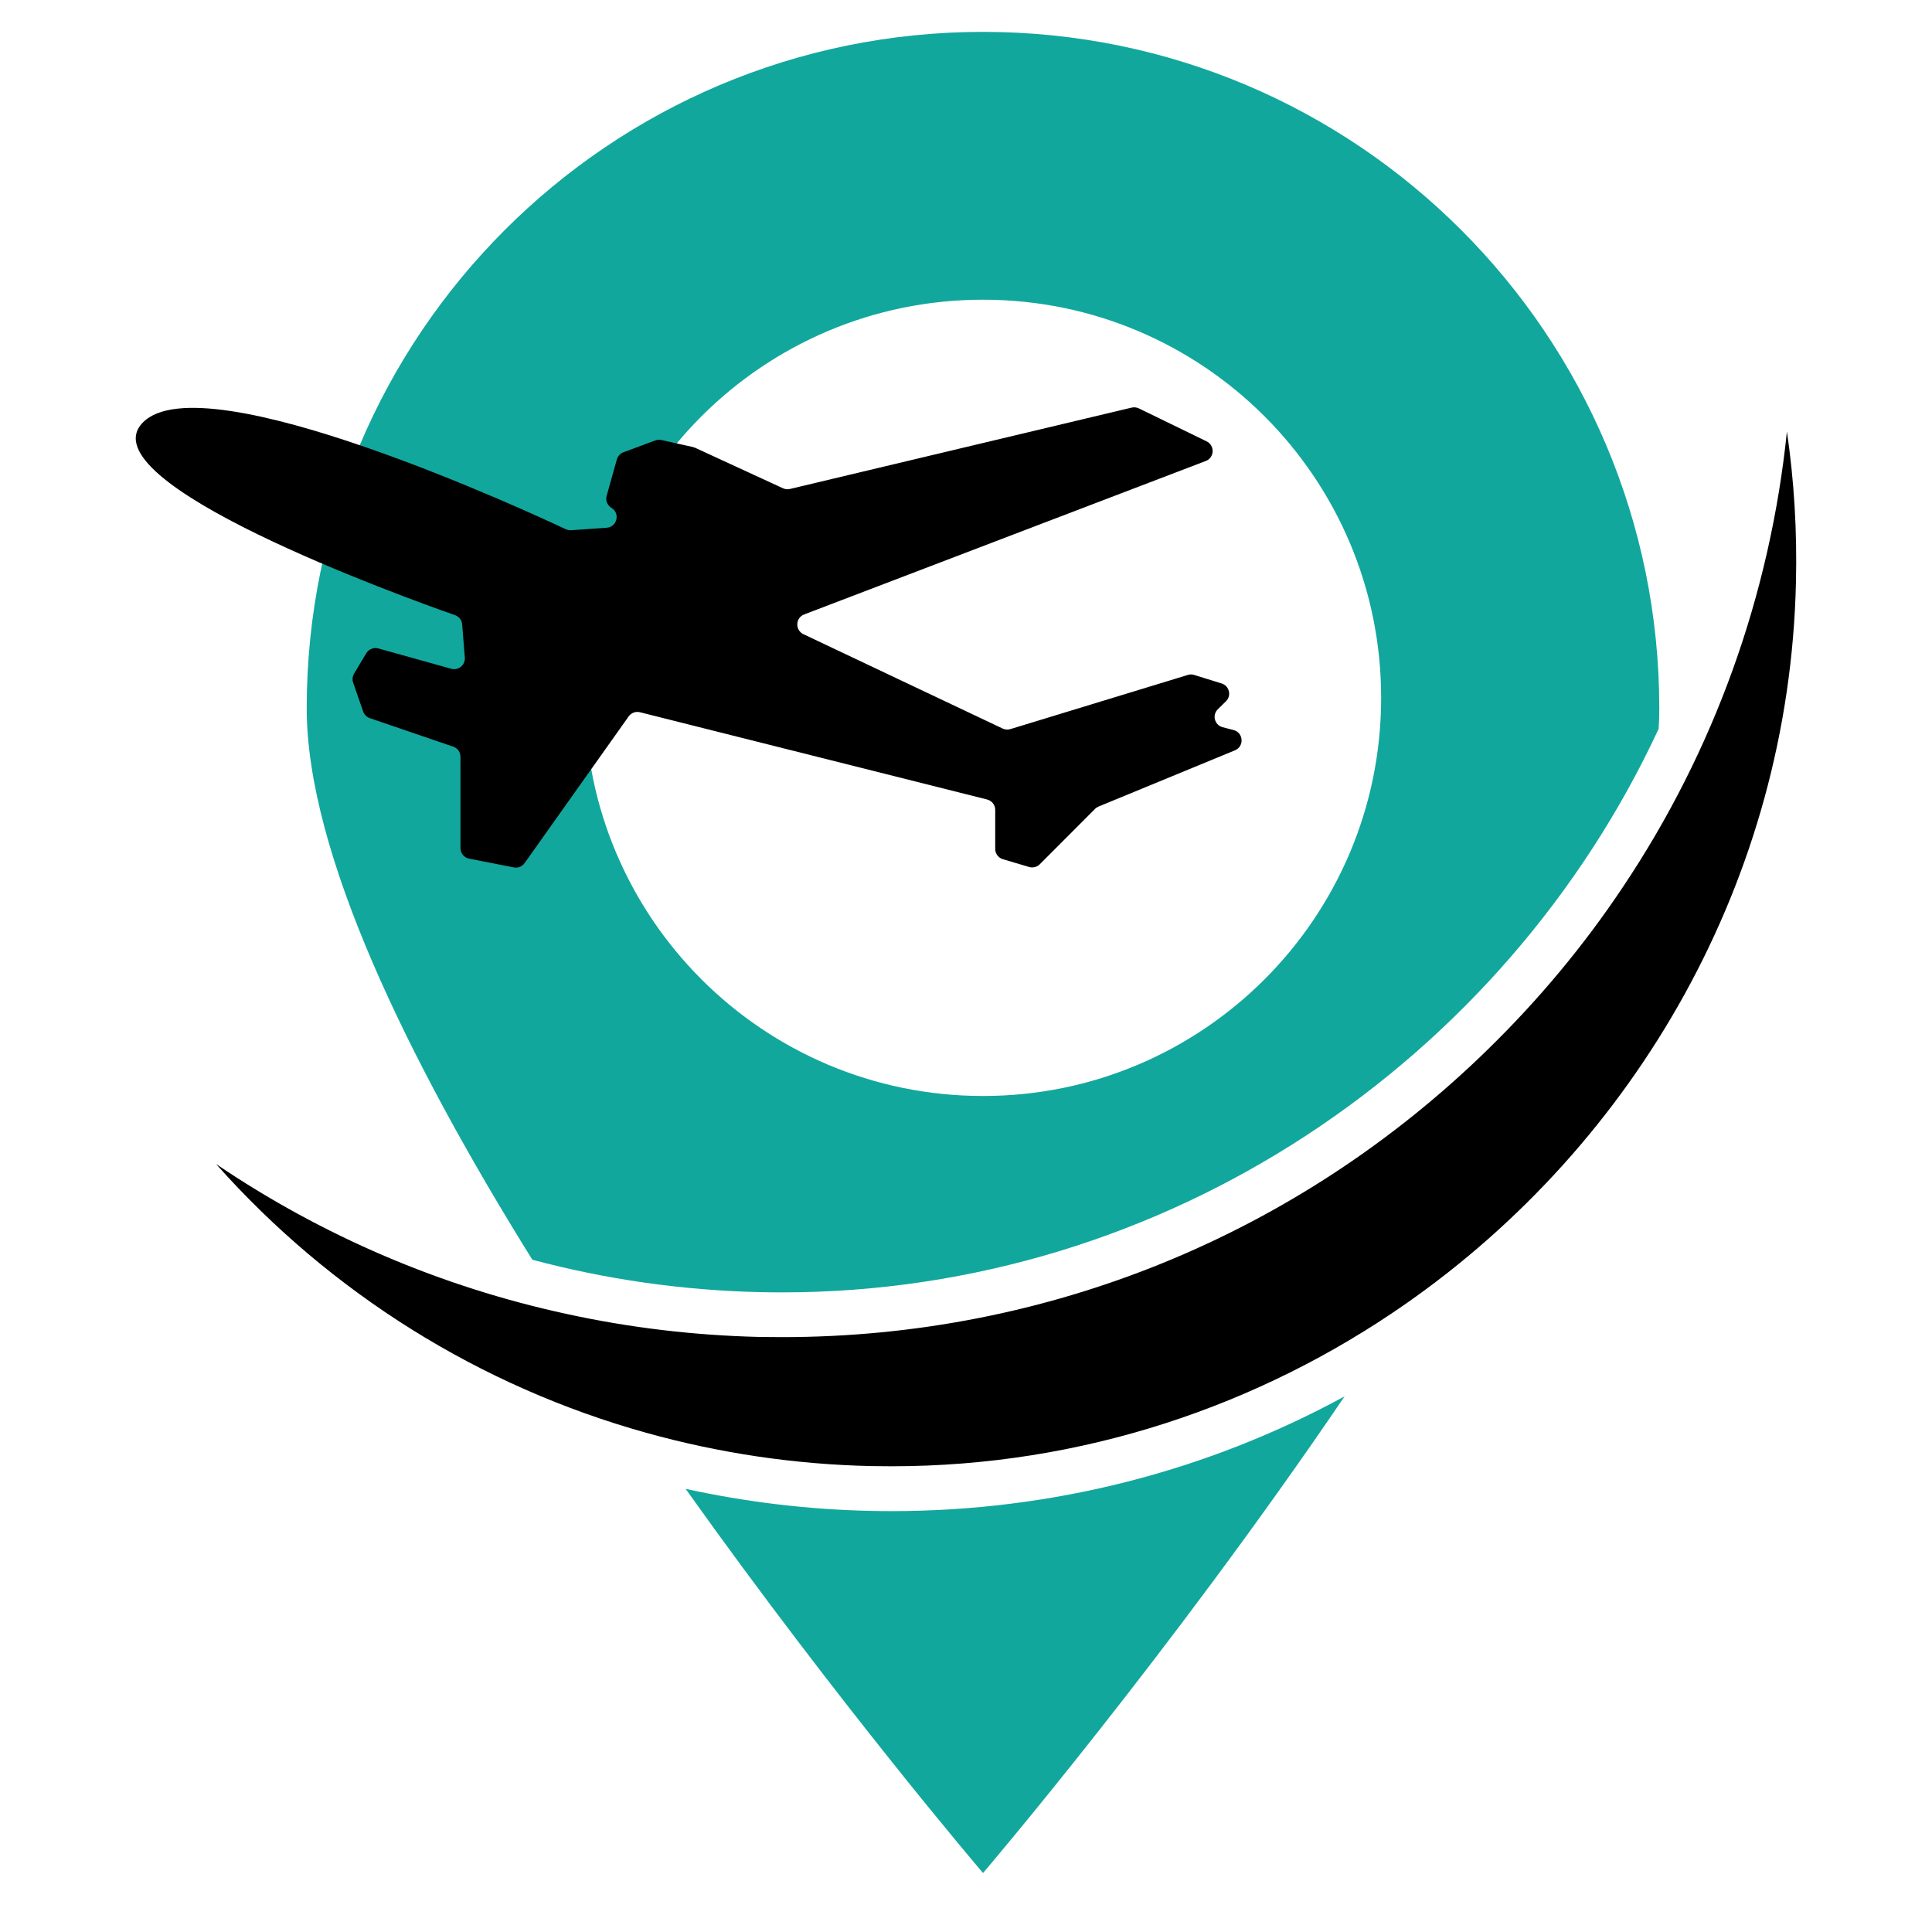
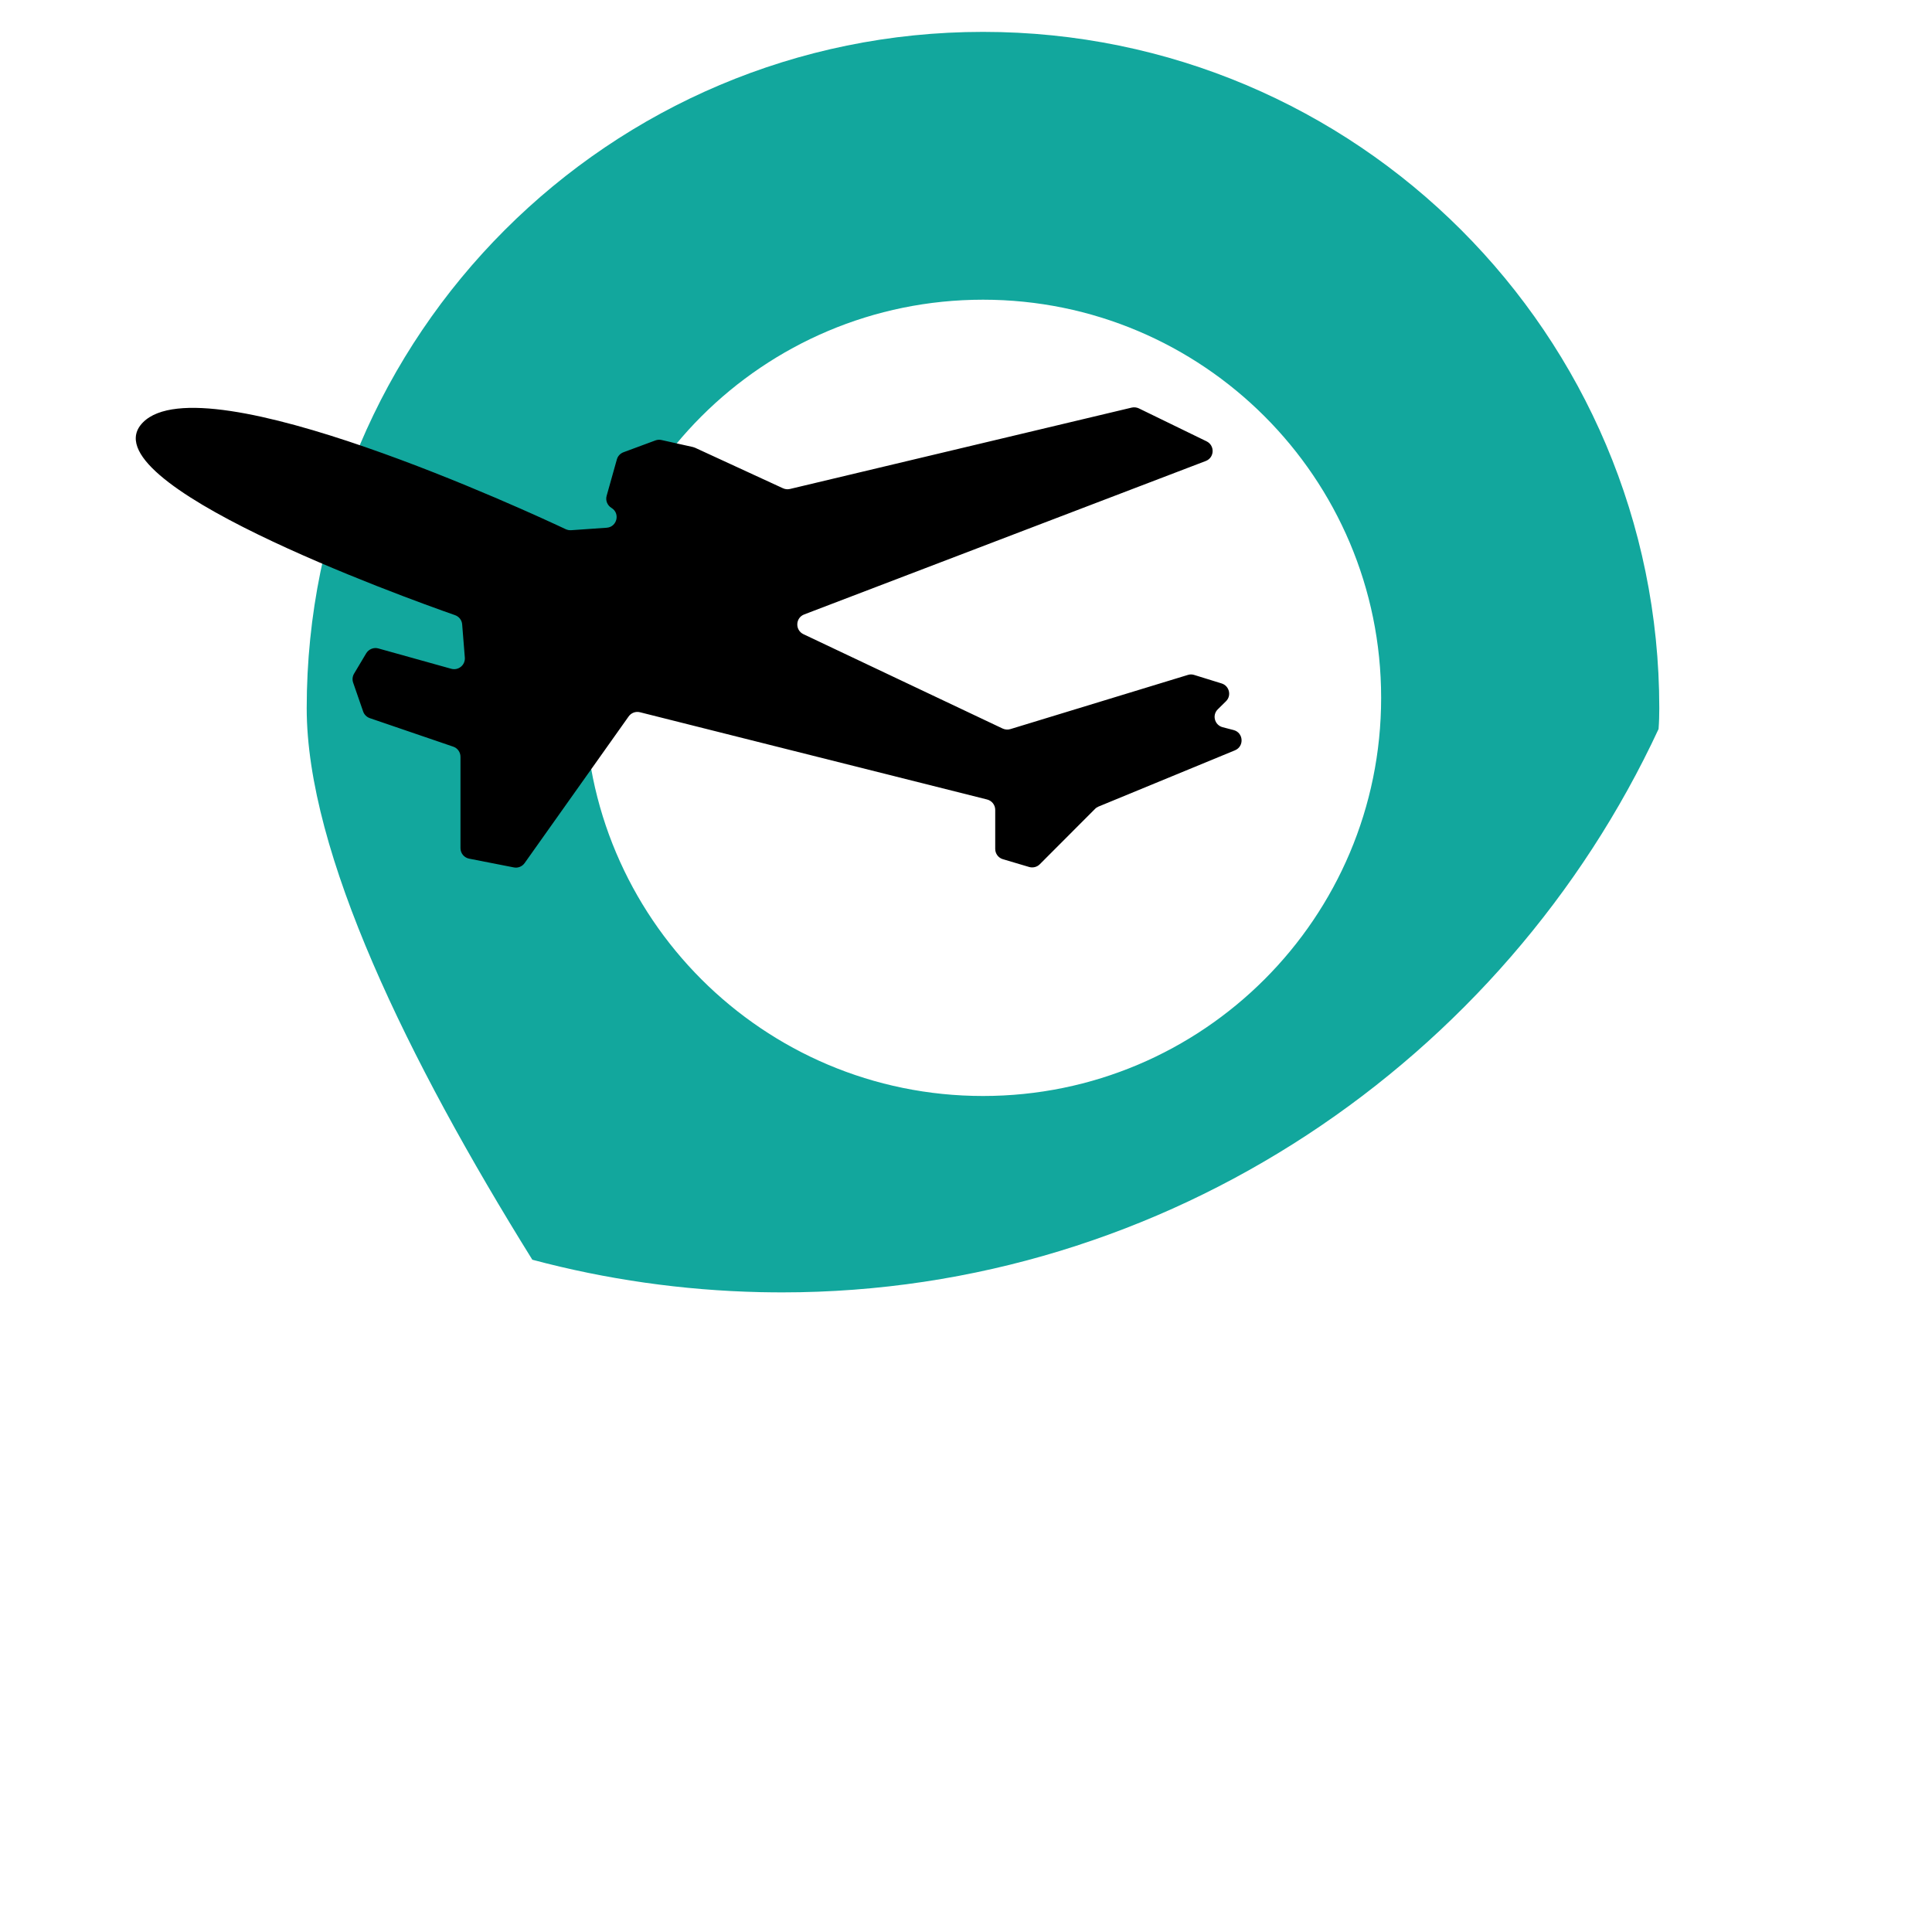
<svg xmlns="http://www.w3.org/2000/svg" version="1.1" id="Calque_1" x="0px" y="0px" width="32px" height="32px" viewBox="0 0 32 32" enable-background="new 0 0 32 32" xml:space="preserve">
  <g>
    <g>
      <g>
        <g>
-           <path d="M29.747,9.634c-0.109,4.933-2.656,9.303-6.462,11.96c-2.428,1.695-5.368,2.692-8.515,2.692      c-0.112,0-0.226-0.001-0.339-0.003c-1.28-0.028-2.528-0.217-3.726-0.551c-2.749-0.767-5.218-2.304-7.126-4.452      c1.762,1.193,3.731,2.035,5.81,2.484c1.04,0.227,2.105,0.354,3.187,0.38c0.126,0.002,0.252,0.003,0.378,0.003      c4.393,0,8.544-1.692,11.69-4.766c0.847-0.827,1.597-1.729,2.239-2.693c1.503-2.246,2.434-4.822,2.714-7.54      C29.717,7.967,29.766,8.797,29.747,9.634z" />
-         </g>
+           </g>
      </g>
    </g>
-     <path fill="#12A79D" d="M22.271,23.128c-2.924,4.308-5.989,7.895-5.989,7.895s-2.368-2.769-4.926-6.363   c0.992,0.217,2.016,0.342,3.058,0.365c0.119,0.003,0.237,0.004,0.356,0.004C17.429,25.028,19.992,24.369,22.271,23.128z" />
    <path fill="#12A79D" d="M16.282,0.528C10.095,0.528,5.08,5.544,5.08,11.73c0,2.395,1.679,5.827,3.737,9.135   c1.221,0.326,2.487,0.508,3.775,0.537c0.122,0.002,0.242,0.004,0.362,0.004c6.379,0,11.965-3.841,14.517-9.331   c0.009-0.117,0.012-0.232,0.012-0.345C27.483,5.544,22.468,0.528,16.282,0.528z M16.282,18.153c-3.643,0-6.595-2.953-6.595-6.595   s2.952-6.594,6.595-6.594c3.641,0,6.594,2.952,6.594,6.594S19.923,18.153,16.282,18.153z" />
    <path d="M9.459,8.782l0.589-0.041c0.173-0.012,0.228-0.24,0.079-0.329l0,0c-0.068-0.042-0.101-0.123-0.079-0.2l0.169-0.602   c0.015-0.055,0.056-0.099,0.109-0.119l0.529-0.196c0.032-0.012,0.067-0.014,0.101-0.007l0.52,0.116   c0.012,0.003,0.024,0.007,0.036,0.012l1.456,0.671c0.036,0.017,0.077,0.021,0.116,0.012l5.661-1.348   c0.039-0.009,0.082-0.004,0.118,0.013l1.122,0.546c0.14,0.069,0.131,0.271-0.015,0.326l-6.65,2.541   c-0.146,0.056-0.154,0.259-0.013,0.327l3.3,1.563c0.041,0.019,0.086,0.022,0.129,0.009l2.939-0.897c0.033-0.011,0.07-0.011,0.104,0   l0.455,0.141c0.128,0.04,0.168,0.203,0.071,0.296l-0.133,0.131c-0.1,0.096-0.055,0.263,0.079,0.298l0.181,0.047   c0.165,0.043,0.18,0.271,0.022,0.336l-2.261,0.932c-0.021,0.009-0.041,0.022-0.057,0.039l-0.914,0.916   c-0.045,0.046-0.114,0.063-0.176,0.045l-0.435-0.129c-0.075-0.022-0.127-0.091-0.127-0.17v-0.647c0-0.082-0.056-0.152-0.135-0.172   L10.6,11.797c-0.071-0.018-0.146,0.01-0.188,0.07l-1.723,2.429c-0.041,0.057-0.111,0.085-0.179,0.071L7.77,14.222   c-0.083-0.017-0.143-0.089-0.143-0.174v-1.513c0-0.076-0.048-0.144-0.12-0.168l-1.381-0.472c-0.052-0.018-0.093-0.058-0.111-0.11   l-0.166-0.479c-0.017-0.05-0.011-0.104,0.016-0.149l0.201-0.337c0.042-0.068,0.124-0.101,0.2-0.08l1.208,0.337   c0.119,0.033,0.235-0.062,0.225-0.186l-0.044-0.548c-0.005-0.071-0.051-0.13-0.118-0.154C6.706,9.898,1.388,7.981,2.369,6.995   c1.012-1.018,6.477,1.523,7.003,1.771C9.4,8.778,9.429,8.784,9.459,8.782z" />
  </g>
</svg>